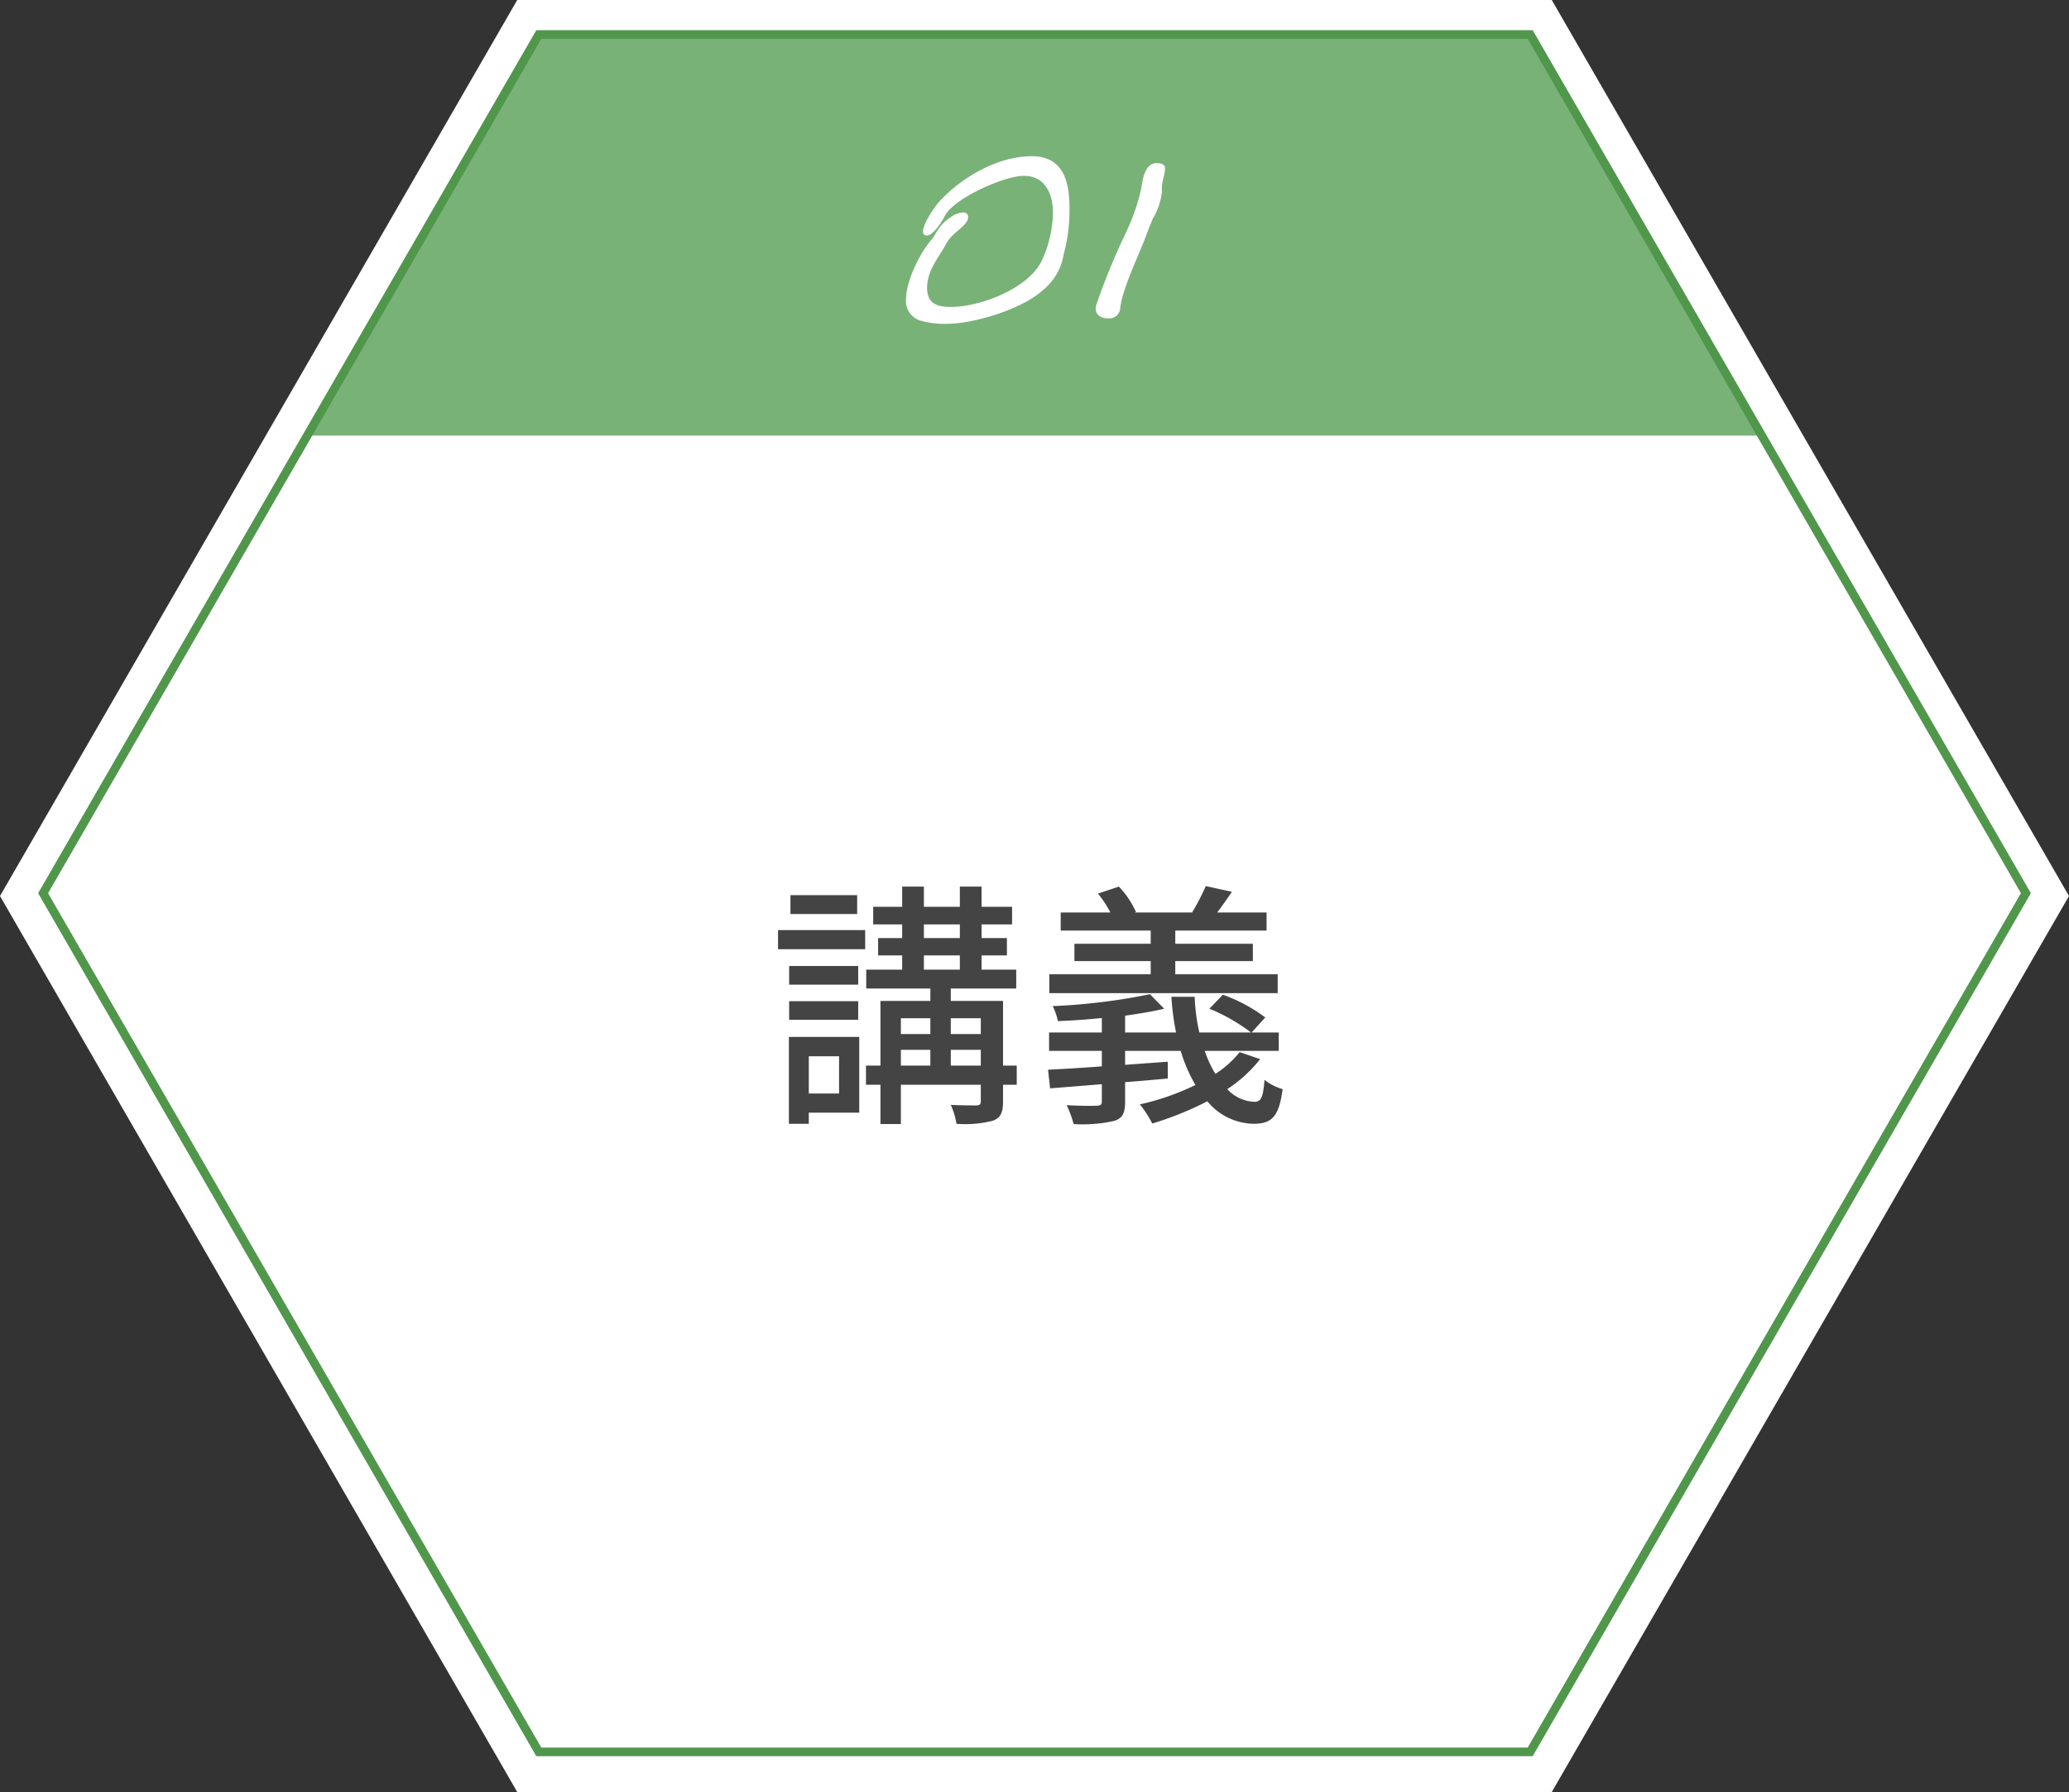
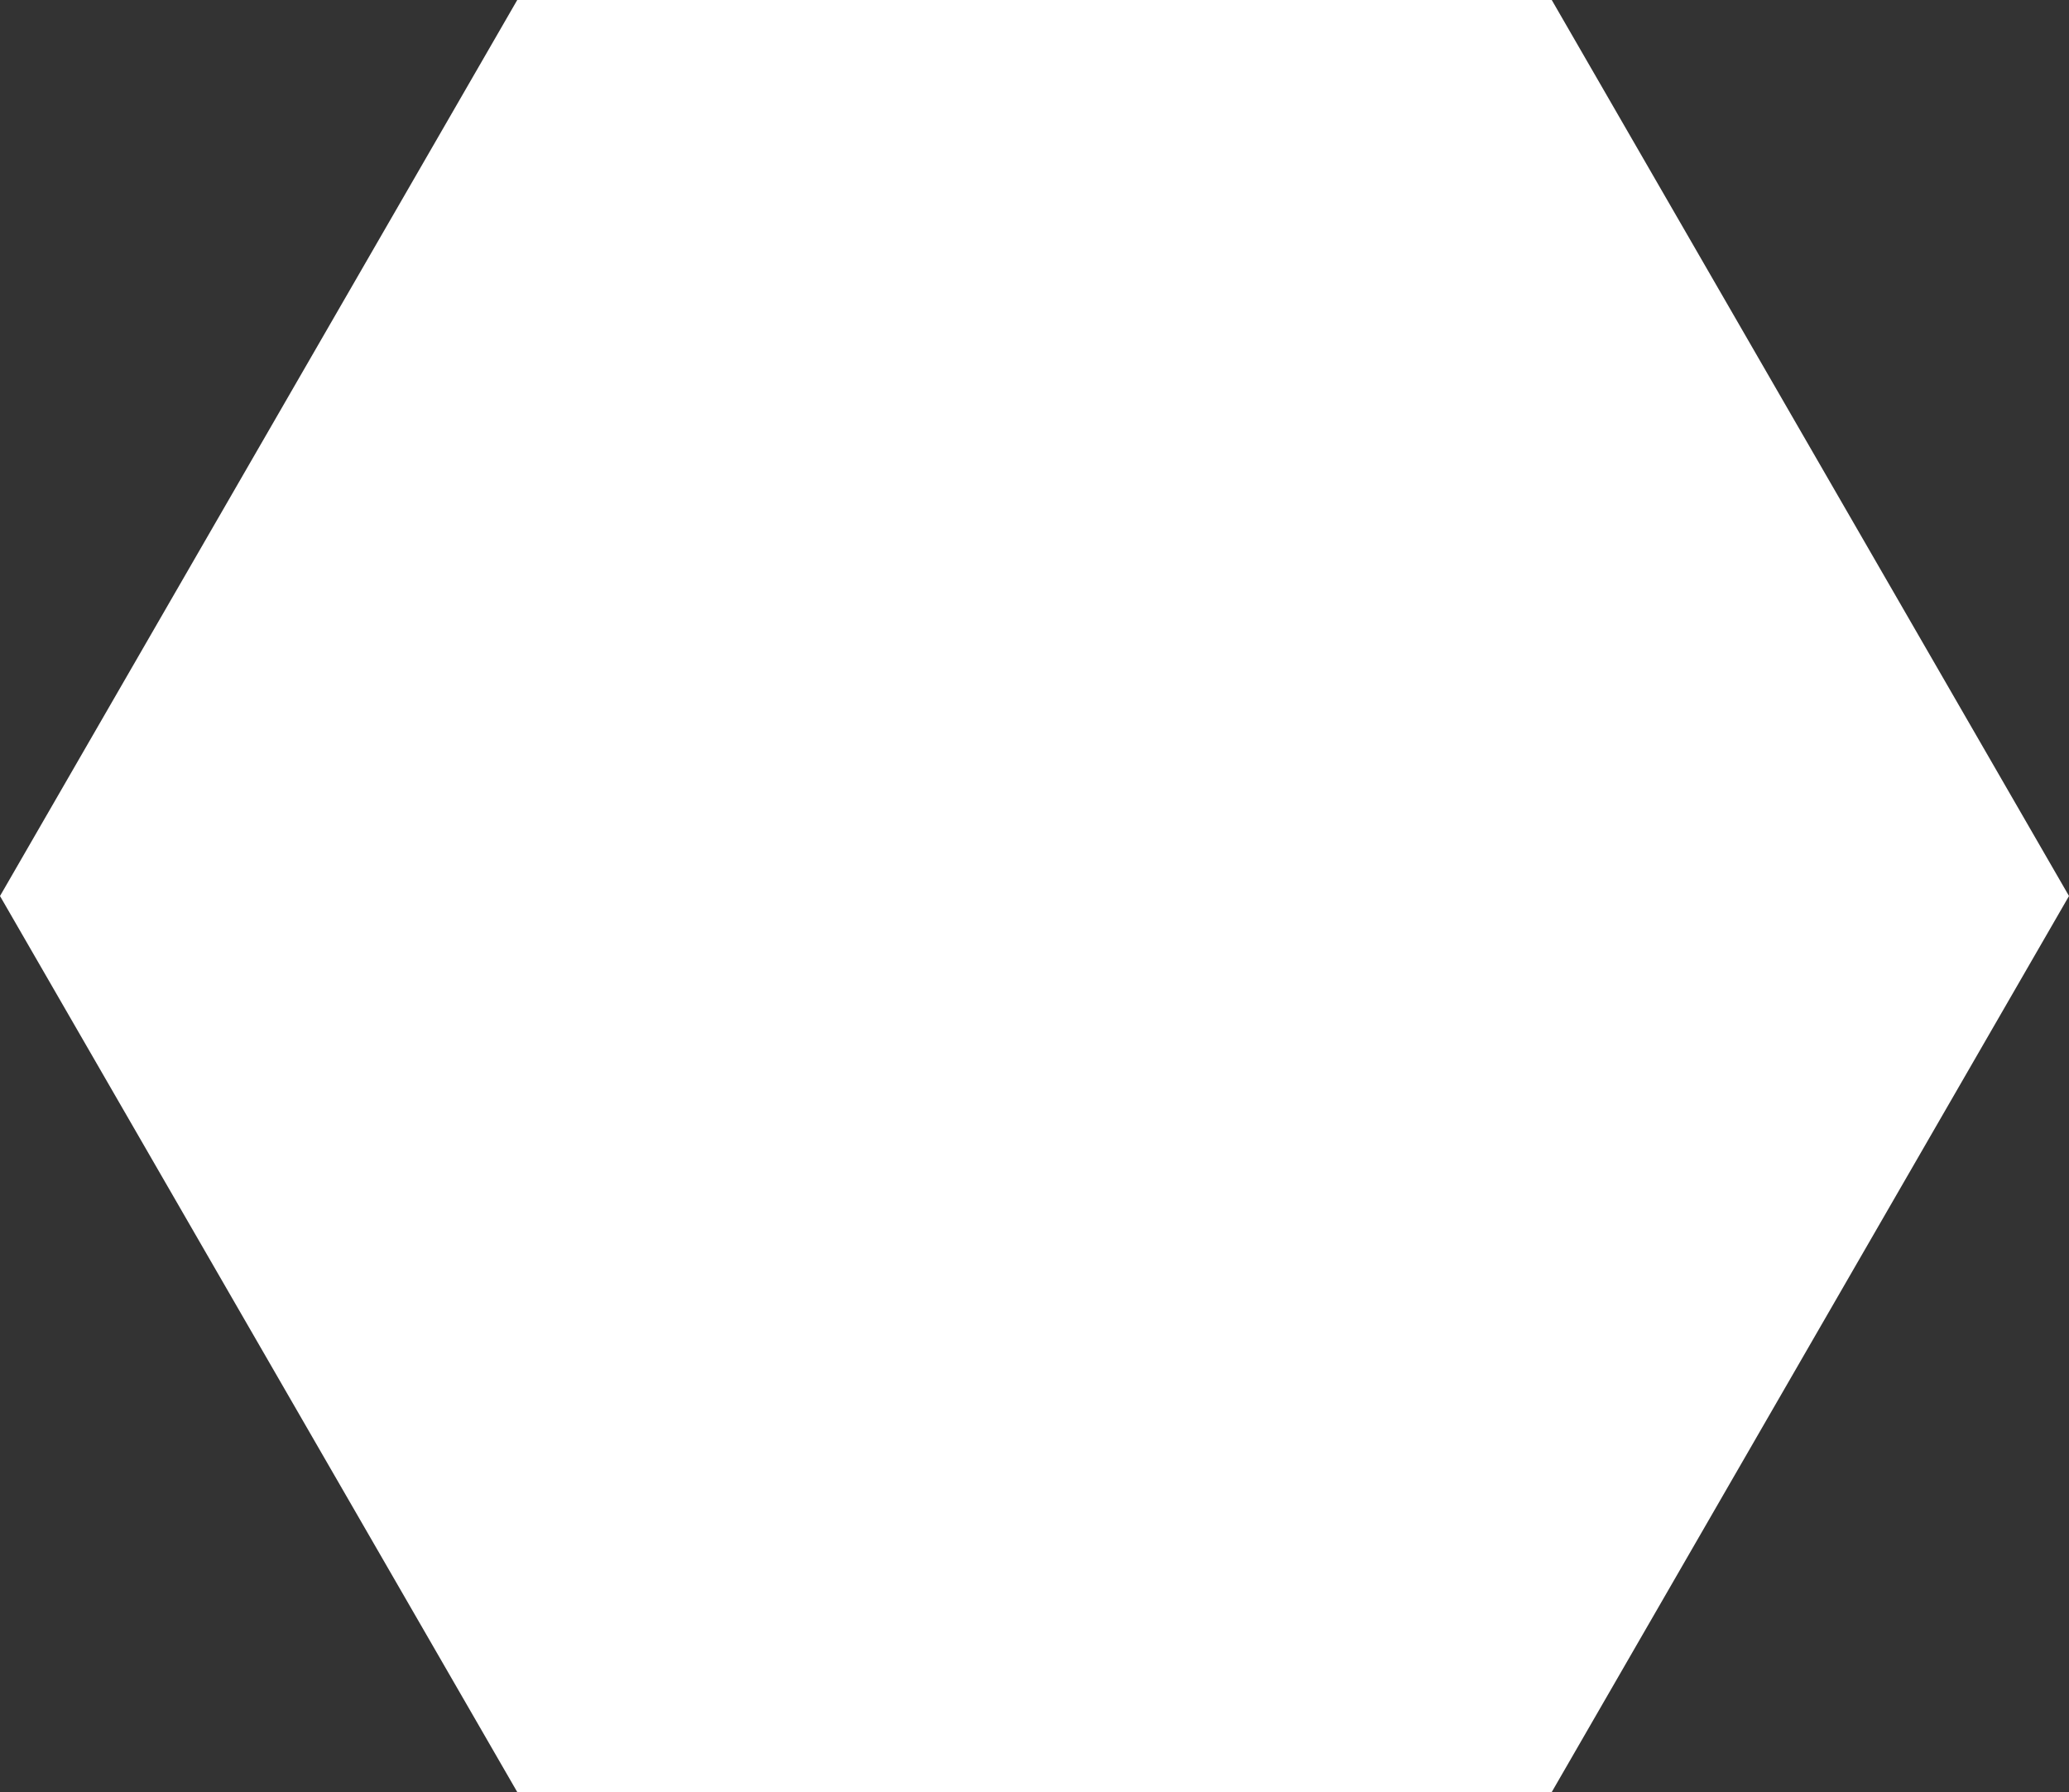
<svg xmlns="http://www.w3.org/2000/svg" width="240" height="207.846" viewBox="0 0 240 207.846">
  <rect x="0" y="0" width="240" height="207.846" fill="#333333" stroke="none" />
  <g id="グループ_610" data-name="グループ 610" transform="translate(-220 -3703)">
    <path id="パス_669" data-name="パス 669" d="M60,0,0,103.923,60,207.845H180l60-103.923L180,0Z" transform="translate(220 3703)" fill="#fff" />
    <g id="グループ_608" data-name="グループ 608" transform="translate(215 3699)">
-       <path id="交差_3" data-name="交差 3" d="M0,46.522,26.86,0h115l26.86,46.522Z" transform="translate(40.64 8.001)" fill="#78b277" />
-       <path id="パス_671" data-name="パス 671" d="M57.5,0,0,99.593l57.5,99.592h115L230,99.593,172.5,0Z" transform="translate(10 8)" fill="none" stroke="#50974c" stroke-width="1" />
-     </g>
-     <path id="パス_677" data-name="パス 677" d="M4.56-13.8c0-3.12-.68-6.08-4.4-6.08-4,0-8.2,2.52-10.72,5.28-.64.72-1.88,2.6-1.88,3.48a.411.411,0,0,0,.4.44c.8,0,1.8-1.6,2.12-2.24C-8.88-15-3.16-17.52-.88-17.6h.24c2.44.04,3.28,2.2,3.28,4.28a13.685,13.685,0,0,1-1.32,5.6C-.24-4.52-5.8-2.4-9.2-2.4c-1.56,0-2.76-.36-2.76-2.2,0-2.04,1.28-3.4,2.12-4.96.8-1.52,2-1.84,2.56-2.88a1.421,1.421,0,0,0,.08-.4c0-.36-.28-.52-.6-.52a2.671,2.671,0,0,0-1.44.56c-1.52,1.04-1.6,1.92-2.28,2.68-1.32,1.52-2.88,4.8-2.88,6.76A2.371,2.371,0,0,0-12.68-.8a10.256,10.256,0,0,0,2.92.36C-6.52-.44-1-2.12,1.44-4.32A6.683,6.683,0,0,0,3.88-8.48,19.809,19.809,0,0,0,4.56-13.8Zm11.08-4.68c0-.52-.56-.6-1-.6-1.36,0-1.6,1.96-1.76,2.96a23.967,23.967,0,0,1-1.84,5.24A77.991,77.991,0,0,0,7.72-2.8a1.605,1.605,0,0,0-.12.6c0,.76.68,1.12,1.4,1.12A1.275,1.275,0,0,0,10.44-2.2c.2-2.24,2.2-6.28,3.04-8.56.2-.6.48-1.2.72-1.84a7.632,7.632,0,0,0,1.08-3.16v-.48C15.28-17.04,15.64-17.72,15.64-18.48Z" transform="translate(339.5 3741)" fill="#fff" />
-     <path id="パス_673" data-name="パス 673" d="M-20.07-24.18h-7.74v2.19h7.74Zm-2.1,18.69v4.32h-3.51V-5.49Zm2.34-2.25h-8.16V2.34h2.31V1.05h5.85Zm-8.13-1.98h8.01v-2.16h-8.01Zm8.01-6.24h-8.01v2.16h8.01Zm-9.3-1.95h10.11v-2.22H-29.25ZM-9.21-4.41V-6.24h3.48v1.83ZM-15-6.24h3.42v1.83H-15Zm3.42-3.66v1.83H-15V-9.9Zm5.85,0v1.83H-9.21V-9.9Zm-6.6-7.29h4.17v1.65h-4.17Zm0-3.6h4.17v1.59h-4.17ZM-1.56-4.41H-3.15v-7.5H-9.21v-1.44h7.59v-2.19H-5.64v-1.65H-2.7V-19.2H-5.64v-1.59H-2.1v-2.04H-5.64v-2.34H-8.16v2.34h-4.17v-2.34h-2.52v2.34h-3.36v2.04h3.36v1.59h-2.79v2.01h2.79v1.65h-4.17v2.19h7.44v1.44h-5.79v7.5h-1.68v2.22h1.68V2.37H-15V-2.19h9.27V-.3c0,.36-.09.48-.48.51-.39,0-1.71,0-3-.06a8.707,8.707,0,0,1,.66,2.19,12.879,12.879,0,0,0,4.23-.36c.93-.36,1.17-.99,1.17-2.25V-2.19h1.59ZM28.71-15H16.83v-1.53h9v-2.01h-9v-1.53H27.42v-2.1H21.69c.54-.69,1.11-1.53,1.71-2.4l-3.03-.66a27.182,27.182,0,0,1-1.59,3.06H12.12l.15-.06a10.56,10.56,0,0,0-1.98-2.94l-2.43.81A12.52,12.52,0,0,1,9.3-22.17H3.54v2.1H13.98v1.53H5.13v2.01h8.85V-15H2.22v2.19H28.71ZM24.3-5.97a11.575,11.575,0,0,1-2.82,2.52,12.882,12.882,0,0,1-1.23-2.67h8.58V-8.25H25.68l1.59-1.74a18.533,18.533,0,0,0-4.92-2.64l-1.56,1.62a21.809,21.809,0,0,1,4.83,2.76h-6a22.273,22.273,0,0,1-.54-4.14h-2.7a29.384,29.384,0,0,0,.54,4.14H11.01V-10.2c1.65-.24,3.21-.48,4.53-.81l-1.65-1.68A70.551,70.551,0,0,1,2.61-11.31a6.664,6.664,0,0,1,.6,1.74c1.62-.06,3.36-.18,5.1-.36v1.68H2.19v2.13H8.31v1.8c-2.37.18-4.53.3-6.24.39l.24,2.16,6-.48V-.3c0,.42-.12.54-.6.54C7.32.27,5.73.27,4.23.18a12.056,12.056,0,0,1,.81,2.19,16.551,16.551,0,0,0,4.68-.36c.99-.3,1.29-.9,1.29-2.25V-2.49c1.62-.12,3.3-.27,4.95-.42V-4.86c-1.65.12-3.33.24-4.95.36V-6.12h6.45a17.7,17.7,0,0,0,1.71,3.96A29.322,29.322,0,0,1,12.72.09a12.153,12.153,0,0,1,1.44,2.22A37.967,37.967,0,0,0,20.55-.27a7.117,7.117,0,0,0,5.34,2.61c2.1,0,2.97-.78,3.39-4.02a6.079,6.079,0,0,1-2.1-1.08c-.15,1.92-.36,2.55-1.14,2.55a4.472,4.472,0,0,1-3.18-1.47,15.792,15.792,0,0,0,3.81-3.48Z" transform="translate(339.5 3831)" fill="#444" />
+       </g>
  </g>
</svg>